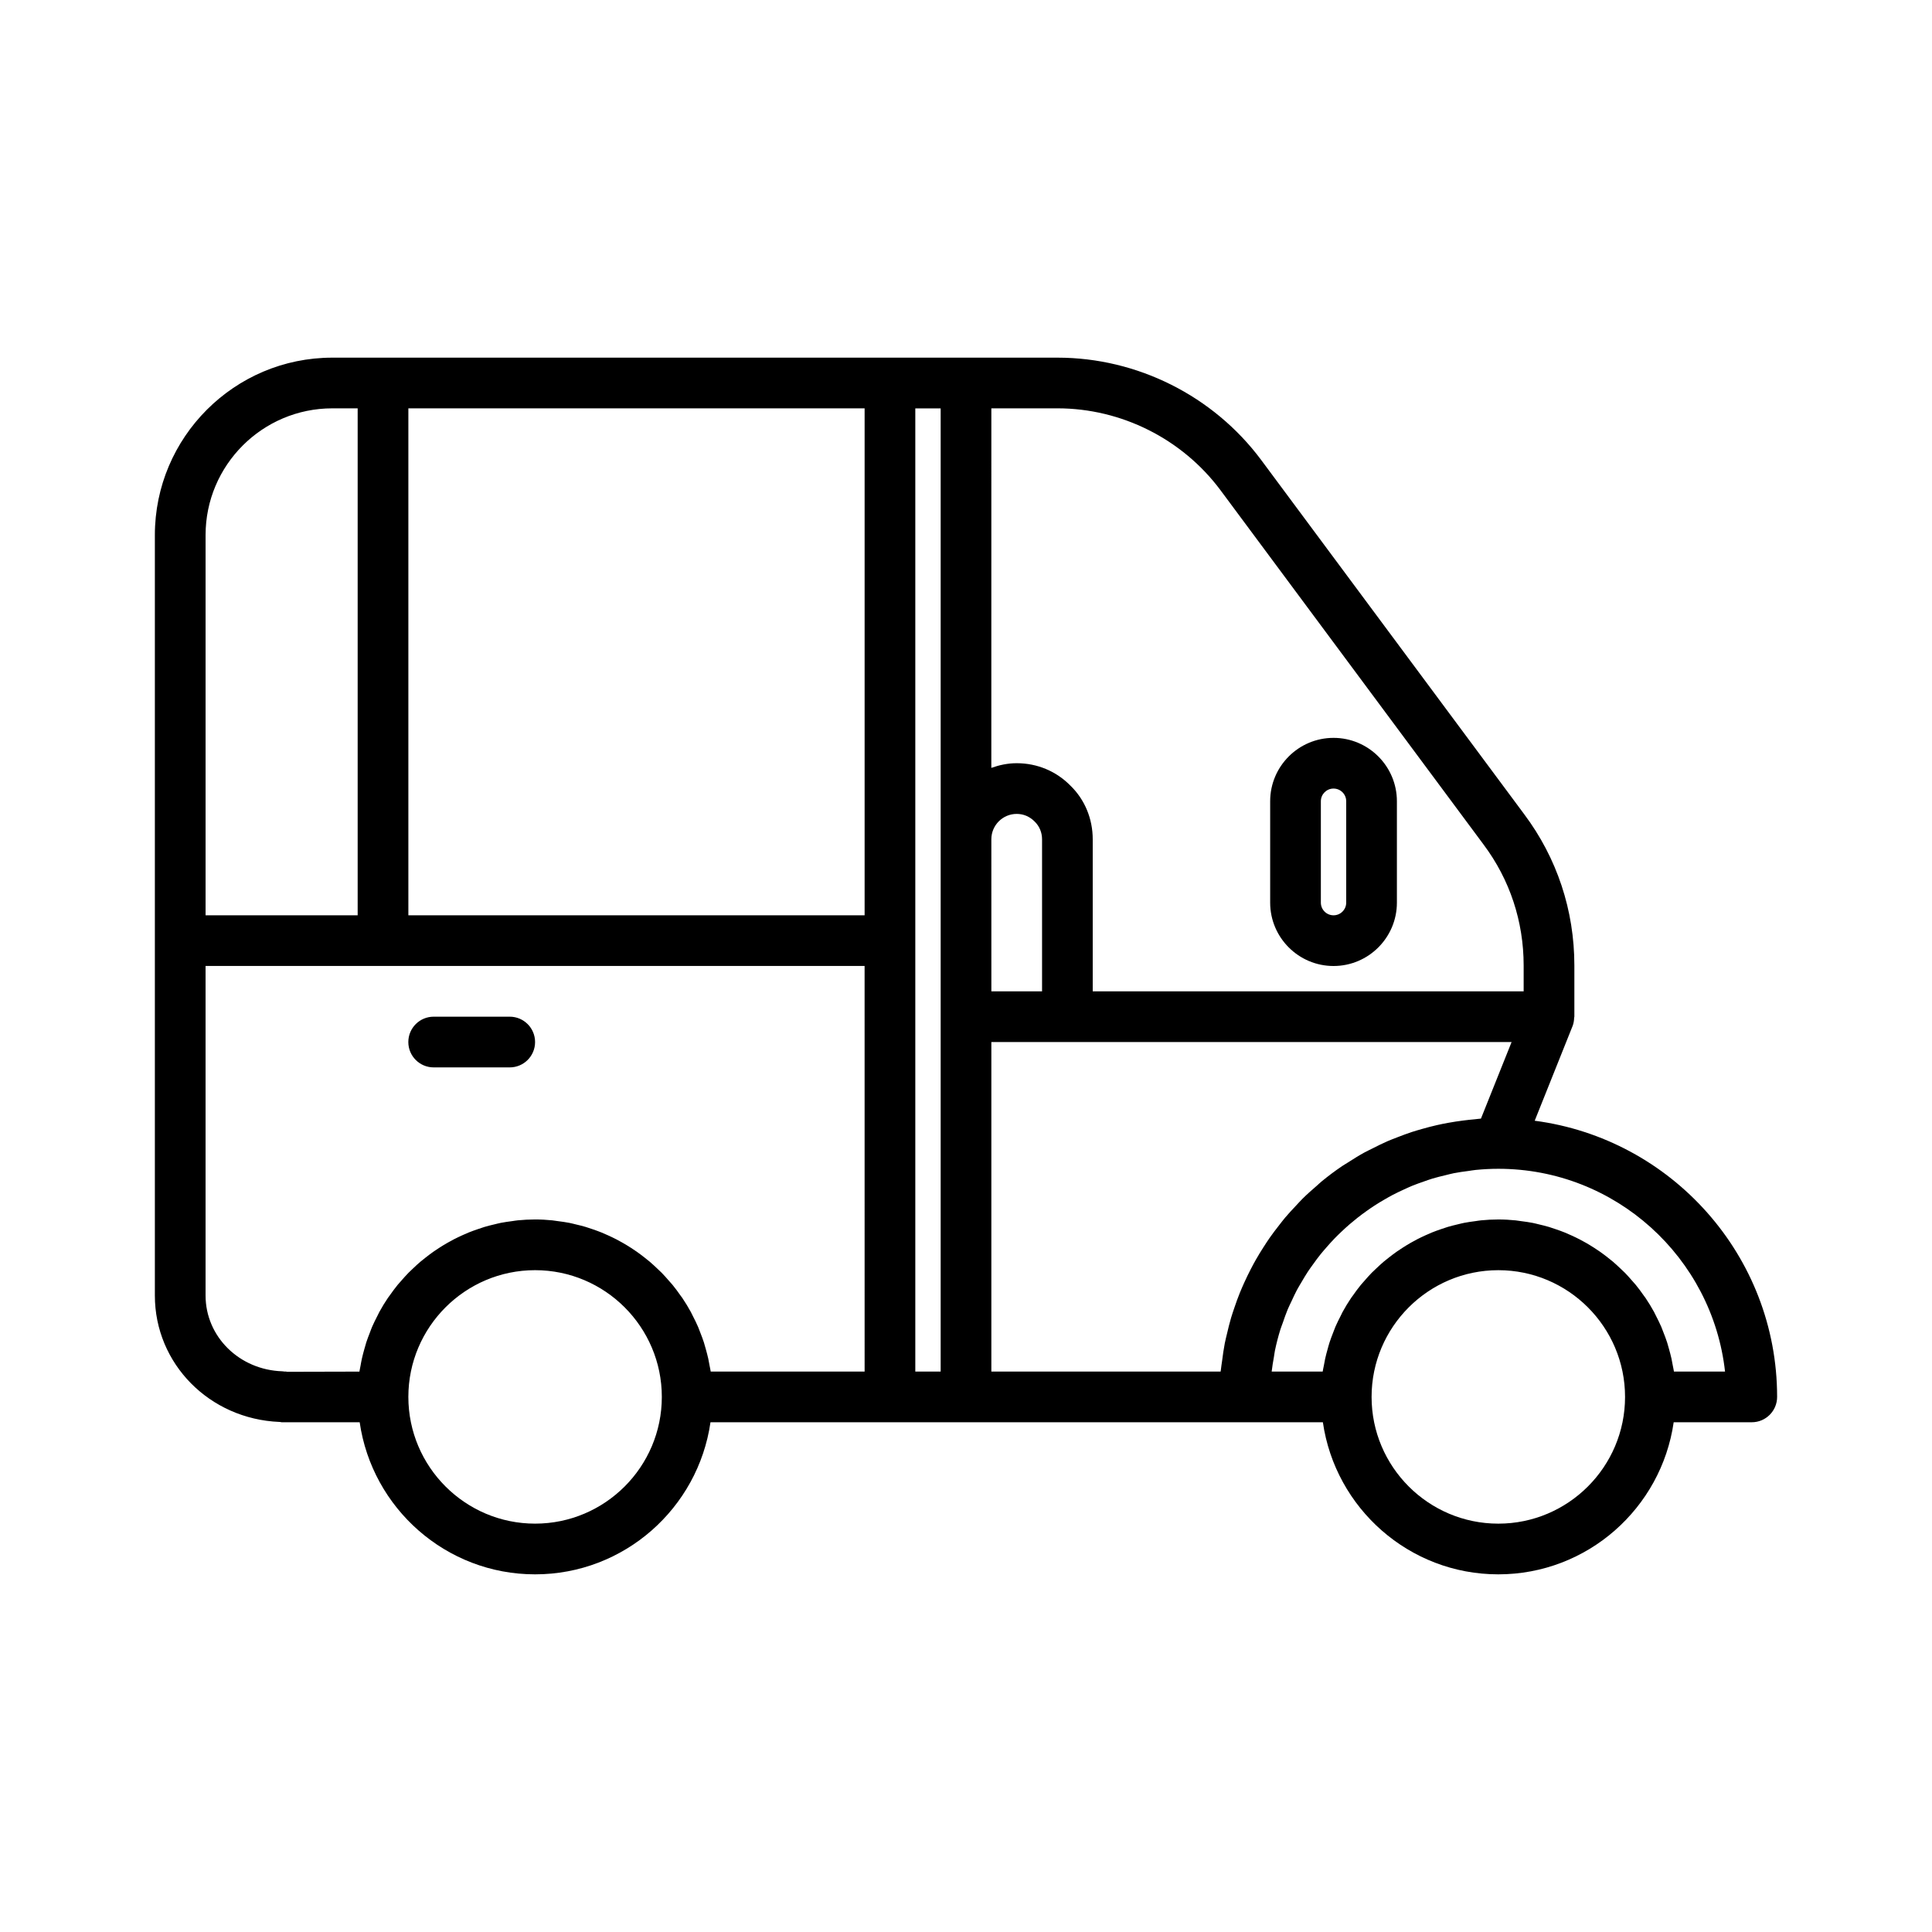
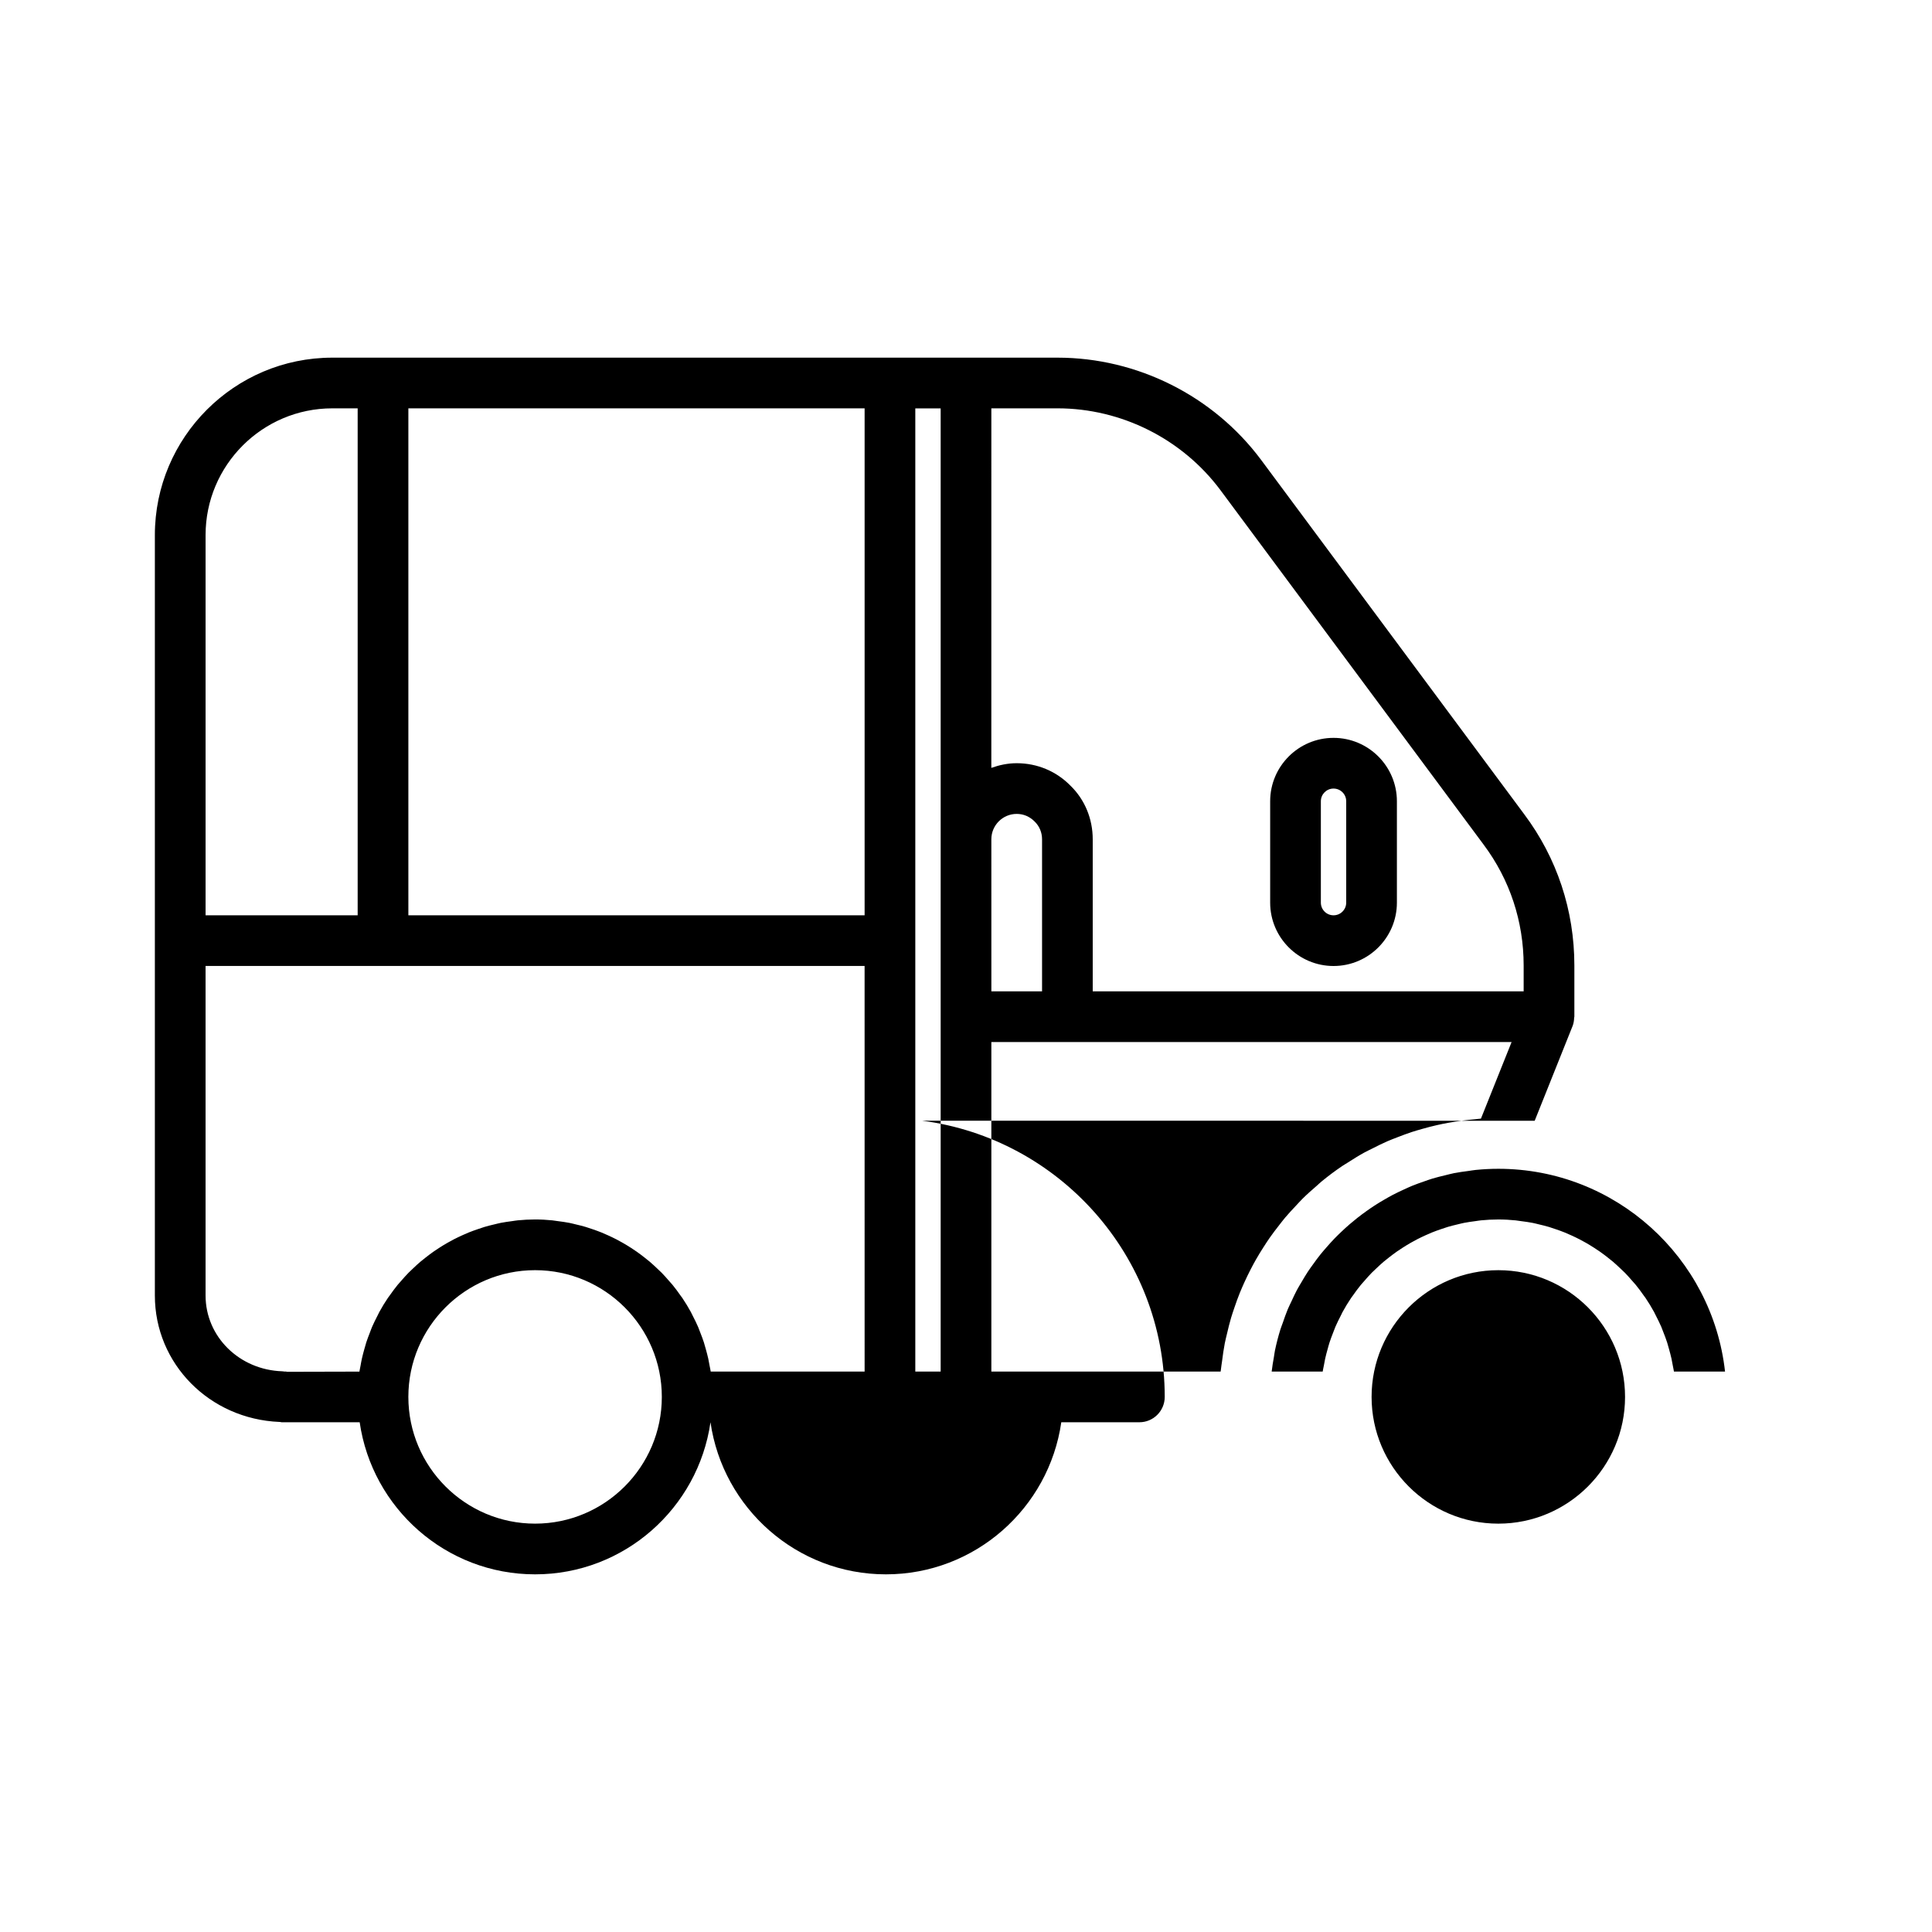
<svg xmlns="http://www.w3.org/2000/svg" fill="#000000" width="800px" height="800px" version="1.1" viewBox="144 144 512 512">
  <g>
-     <path d="m550.71 441.01 10.031-25.078c0.289-0.723 0.398-1.48 0.426-2.238 0.004-0.09 0.055-0.168 0.055-0.258v-13.57c0-14.605-4.598-28.473-13.285-40.078l-69.734-93.918c-12.645-16.961-32.82-27.086-53.949-27.086h-192.19c-25.926 0-47.023 21.094-47.023 47.023v201.52c0 18.098 14.484 32.75 33.035 33.504 0.066 0.008 0.129 0.004 0.191 0.012 0.129 0.004 0.234 0.07 0.363 0.07h20.688c3.277 22.75 22.848 40.305 46.484 40.305 23.641 0 43.207-17.555 46.484-40.305h162.29c3.277 22.75 22.848 40.305 46.484 40.305 23.641 0 43.211-17.555 46.484-40.305h20.691c3.715 0 6.719-3.008 6.719-6.719 0-37.469-28.055-68.441-64.25-73.188zm-352.23-155.21c0-18.52 15.07-33.586 33.586-33.586h6.719v134.35h-40.305zm87.324 261.98c-18.52 0-33.586-15.07-33.586-33.586 0-18.52 15.07-33.586 33.586-33.586 18.52 0 33.586 15.07 33.586 33.586 0.004 18.52-15.066 33.586-33.586 33.586zm87.328-40.305h-40.785c-0.074-0.52-0.199-1.02-0.293-1.531-0.113-0.637-0.223-1.27-0.359-1.895-0.191-0.859-0.422-1.703-0.656-2.547-0.164-0.586-0.316-1.172-0.5-1.746-0.285-0.887-0.621-1.75-0.957-2.613-0.195-0.5-0.371-1.012-0.582-1.504-0.43-1-0.918-1.969-1.414-2.934-0.172-0.332-0.316-0.676-0.496-1-0.699-1.281-1.457-2.523-2.269-3.731-0.145-0.219-0.316-0.414-0.465-0.629-0.68-0.973-1.379-1.93-2.129-2.844-0.316-0.387-0.66-0.746-0.988-1.121-0.621-0.715-1.246-1.426-1.91-2.102-0.395-0.402-0.812-0.777-1.223-1.164-0.641-0.605-1.285-1.207-1.957-1.781-0.453-0.383-0.922-0.746-1.391-1.113-0.672-0.527-1.348-1.043-2.047-1.531-0.504-0.352-1.016-0.688-1.531-1.02-0.707-0.453-1.422-0.891-2.152-1.309-0.539-0.309-1.086-0.605-1.641-0.895-0.746-0.387-1.508-0.75-2.277-1.098-0.566-0.258-1.133-0.512-1.711-0.746-0.797-0.324-1.613-0.613-2.434-0.891-0.578-0.199-1.152-0.402-1.742-0.578-0.863-0.258-1.742-0.469-2.625-0.676-0.57-0.137-1.133-0.289-1.711-0.402-0.988-0.195-1.992-0.328-3-0.457-0.496-0.062-0.98-0.156-1.48-0.207-1.512-0.156-3.047-0.242-4.602-0.242-1.555 0-3.09 0.086-4.606 0.234-0.496 0.047-0.98 0.141-1.473 0.207-1.012 0.133-2.019 0.266-3.008 0.461-0.574 0.113-1.129 0.266-1.695 0.398-0.891 0.211-1.777 0.422-2.644 0.684-0.582 0.176-1.148 0.379-1.723 0.574-0.828 0.281-1.648 0.574-2.457 0.898-0.574 0.23-1.133 0.484-1.691 0.738-0.773 0.352-1.539 0.715-2.293 1.105-0.551 0.285-1.094 0.582-1.629 0.891-0.734 0.418-1.457 0.859-2.164 1.316-0.512 0.328-1.02 0.664-1.52 1.012-0.703 0.492-1.387 1.012-2.062 1.543-0.465 0.363-0.93 0.723-1.383 1.105-0.676 0.57-1.316 1.172-1.957 1.781-0.41 0.387-0.828 0.766-1.223 1.168-0.66 0.672-1.281 1.379-1.902 2.09-0.332 0.379-0.68 0.742-0.996 1.133-0.734 0.898-1.418 1.836-2.086 2.785-0.164 0.234-0.348 0.453-0.508 0.691-0.809 1.203-1.566 2.441-2.262 3.719-0.191 0.348-0.348 0.719-0.531 1.07-0.484 0.938-0.957 1.883-1.379 2.856-0.223 0.516-0.406 1.047-0.609 1.574-0.328 0.84-0.652 1.684-0.934 2.547-0.191 0.594-0.348 1.203-0.52 1.805-0.23 0.824-0.453 1.645-0.641 2.484-0.145 0.645-0.254 1.301-0.371 1.953-0.09 0.504-0.211 0.992-0.285 1.5l-19.148 0.047c-0.129-0.016-0.258-0.066-0.398-0.066h-0.145c-0.035-0.004-0.066 0.012-0.102 0.008-0.207-0.027-0.41-0.062-0.621-0.07-11.414-0.359-20.359-9.184-20.359-20.09v-87.328h174.65zm0-120.91h-120.91v-134.35h120.91zm20.152-20.152v141.07h-6.719v-255.26h6.719zm13.434-114.2h17.535c16.91 0 33.055 8.105 43.172 21.672l69.738 93.93c6.949 9.281 10.621 20.363 10.621 32.047v6.852h-114.2v-40.305c0-5.449-2.125-10.523-5.863-14.16-3.766-3.863-8.836-5.992-14.289-5.992-2.367 0-4.606 0.484-6.719 1.238zm0 114.2c0-3.703 3.012-6.719 6.719-6.719 1.789 0 3.449 0.684 4.789 2.055 1.238 1.219 1.93 2.871 1.93 4.664v40.305h-13.434zm72.164 108.03c-0.715 1.113-1.406 2.238-2.062 3.391-0.48 0.844-0.938 1.699-1.383 2.562-0.609 1.176-1.184 2.371-1.73 3.582-0.398 0.887-0.789 1.773-1.156 2.68-0.504 1.25-0.961 2.523-1.395 3.809-0.309 0.91-0.625 1.812-0.898 2.738-0.402 1.352-0.734 2.727-1.059 4.109-0.211 0.898-0.445 1.781-0.621 2.691-0.297 1.523-0.508 3.074-0.707 4.629-0.105 0.801-0.25 1.59-0.328 2.398-0.02 0.152-0.051 0.297-0.062 0.445h-60.762v-87.328h137.87l-8.121 20.293c-0.543 0.035-1.07 0.129-1.609 0.176-1.016 0.086-2.019 0.199-3.019 0.324-1.363 0.172-2.715 0.375-4.055 0.621-0.992 0.18-1.977 0.375-2.953 0.598-1.32 0.297-2.621 0.641-3.914 1.008-0.949 0.27-1.898 0.535-2.832 0.844-1.297 0.426-2.566 0.91-3.828 1.402-0.883 0.344-1.77 0.672-2.633 1.051-1.312 0.574-2.586 1.215-3.856 1.859-0.762 0.387-1.543 0.742-2.293 1.156-1.477 0.816-2.902 1.715-4.316 2.625-0.492 0.32-1.012 0.598-1.496 0.93-1.871 1.27-3.68 2.625-5.426 4.059-0.457 0.375-0.871 0.789-1.316 1.176-1.27 1.094-2.523 2.199-3.711 3.375-0.602 0.594-1.16 1.234-1.742 1.848-0.973 1.031-1.945 2.062-2.859 3.144-0.594 0.707-1.148 1.445-1.719 2.172-0.828 1.059-1.648 2.125-2.418 3.231-0.555 0.789-1.07 1.594-1.586 2.402zm62.188 73.34c-18.52 0-33.586-15.07-33.586-33.586 0-18.52 15.07-33.586 33.586-33.586 18.52 0 33.586 15.07 33.586 33.586 0 18.52-15.066 33.586-33.586 33.586zm46.543-40.305c-0.074-0.52-0.199-1.02-0.293-1.531-0.113-0.637-0.223-1.27-0.359-1.895-0.191-0.859-0.422-1.703-0.656-2.547-0.164-0.586-0.316-1.172-0.5-1.746-0.285-0.887-0.621-1.75-0.957-2.613-0.195-0.5-0.371-1.012-0.582-1.504-0.43-1-0.918-1.969-1.414-2.934-0.172-0.332-0.316-0.676-0.496-1-0.699-1.281-1.457-2.523-2.269-3.731-0.145-0.219-0.312-0.414-0.465-0.629-0.68-0.973-1.379-1.93-2.129-2.844-0.316-0.387-0.66-0.746-0.984-1.121-0.625-0.715-1.246-1.426-1.914-2.102-0.395-0.402-0.812-0.777-1.219-1.164-0.641-0.605-1.285-1.207-1.957-1.781-0.453-0.383-0.922-0.746-1.391-1.113-0.672-0.527-1.348-1.043-2.047-1.531-0.504-0.352-1.016-0.688-1.531-1.02-0.707-0.453-1.422-0.891-2.152-1.309-0.539-0.309-1.086-0.605-1.641-0.895-0.746-0.387-1.508-0.75-2.277-1.098-0.566-0.258-1.133-0.512-1.711-0.746-0.797-0.324-1.613-0.613-2.434-0.891-0.578-0.199-1.152-0.402-1.742-0.578-0.863-0.258-1.742-0.469-2.625-0.676-0.57-0.137-1.133-0.289-1.711-0.402-0.988-0.195-1.992-0.328-3-0.457-0.496-0.062-0.98-0.156-1.48-0.207-1.52-0.156-3.055-0.242-4.606-0.242-1.555 0-3.09 0.086-4.602 0.234-0.5 0.047-0.984 0.141-1.48 0.207-1.008 0.133-2.016 0.266-3 0.461-0.578 0.113-1.137 0.266-1.707 0.398-0.883 0.207-1.766 0.422-2.629 0.68-0.59 0.176-1.164 0.383-1.742 0.578-0.82 0.281-1.633 0.566-2.434 0.891-0.578 0.234-1.145 0.488-1.711 0.746-0.77 0.348-1.531 0.711-2.277 1.098-0.555 0.289-1.098 0.586-1.637 0.895-0.73 0.418-1.449 0.855-2.156 1.312-0.516 0.332-1.023 0.664-1.527 1.016-0.699 0.492-1.379 1.008-2.055 1.535-0.469 0.367-0.934 0.727-1.387 1.109-0.672 0.57-1.316 1.172-1.957 1.781-0.41 0.387-0.828 0.762-1.223 1.164-0.664 0.676-1.289 1.387-1.91 2.102-0.328 0.375-0.672 0.734-0.988 1.121-0.758 0.926-1.465 1.891-2.152 2.875-0.141 0.203-0.301 0.391-0.438 0.598-0.812 1.207-1.57 2.453-2.269 3.734-0.18 0.324-0.324 0.668-0.492 1-0.496 0.965-0.984 1.934-1.414 2.934-0.211 0.492-0.387 1.004-0.582 1.504-0.336 0.863-0.672 1.727-0.957 2.613-0.188 0.574-0.336 1.16-0.5 1.742-0.238 0.844-0.469 1.691-0.66 2.555-0.137 0.621-0.246 1.25-0.359 1.883-0.098 0.516-0.223 1.02-0.297 1.539h-13.52c0.145-1.297 0.363-2.574 0.59-3.848 0.102-0.562 0.156-1.141 0.27-1.699 0.391-1.879 0.867-3.727 1.426-5.535 0.199-0.648 0.461-1.27 0.684-1.91 0.402-1.168 0.801-2.336 1.273-3.469 0.305-0.734 0.668-1.438 1.004-2.16 0.465-0.996 0.914-2 1.43-2.965 0.395-0.738 0.832-1.445 1.258-2.168 0.531-0.906 1.059-1.812 1.637-2.688 0.465-0.707 0.969-1.387 1.461-2.07 0.605-0.84 1.211-1.676 1.855-2.481 0.531-0.664 1.094-1.305 1.652-1.945 0.676-0.773 1.355-1.539 2.066-2.273 0.59-0.613 1.203-1.207 1.82-1.793 0.742-0.707 1.496-1.398 2.273-2.066 0.645-0.555 1.305-1.098 1.973-1.625 0.805-0.637 1.629-1.25 2.469-1.848 0.691-0.492 1.391-0.977 2.102-1.438 0.871-0.566 1.77-1.102 2.672-1.625 0.73-0.422 1.457-0.844 2.203-1.234 0.941-0.492 1.906-0.941 2.871-1.387 0.754-0.344 1.504-0.699 2.273-1.016 1.016-0.414 2.055-0.773 3.098-1.137 0.766-0.266 1.523-0.547 2.301-0.781 1.105-0.332 2.242-0.598 3.375-0.871 0.75-0.18 1.484-0.387 2.246-0.539 1.273-0.254 2.574-0.422 3.875-0.594 0.648-0.086 1.281-0.211 1.934-0.273 1.965-0.191 3.953-0.301 5.973-0.301 31.066 0 56.73 23.555 60.082 53.738z" />
-     <path d="m258.93 426.87h20.152c3.715 0 6.719-3.008 6.719-6.719 0-3.711-3.004-6.719-6.719-6.719h-20.152c-3.715 0-6.719 3.008-6.719 6.719 0 3.711 3.004 6.719 6.719 6.719z" />
+     <path d="m550.71 441.01 10.031-25.078c0.289-0.723 0.398-1.48 0.426-2.238 0.004-0.09 0.055-0.168 0.055-0.258v-13.57c0-14.605-4.598-28.473-13.285-40.078l-69.734-93.918c-12.645-16.961-32.82-27.086-53.949-27.086h-192.19c-25.926 0-47.023 21.094-47.023 47.023v201.52c0 18.098 14.484 32.75 33.035 33.504 0.066 0.008 0.129 0.004 0.191 0.012 0.129 0.004 0.234 0.07 0.363 0.07h20.688c3.277 22.75 22.848 40.305 46.484 40.305 23.641 0 43.207-17.555 46.484-40.305c3.277 22.75 22.848 40.305 46.484 40.305 23.641 0 43.211-17.555 46.484-40.305h20.691c3.715 0 6.719-3.008 6.719-6.719 0-37.469-28.055-68.441-64.25-73.188zm-352.23-155.21c0-18.52 15.07-33.586 33.586-33.586h6.719v134.35h-40.305zm87.324 261.98c-18.52 0-33.586-15.07-33.586-33.586 0-18.52 15.07-33.586 33.586-33.586 18.52 0 33.586 15.07 33.586 33.586 0.004 18.52-15.066 33.586-33.586 33.586zm87.328-40.305h-40.785c-0.074-0.52-0.199-1.02-0.293-1.531-0.113-0.637-0.223-1.27-0.359-1.895-0.191-0.859-0.422-1.703-0.656-2.547-0.164-0.586-0.316-1.172-0.5-1.746-0.285-0.887-0.621-1.75-0.957-2.613-0.195-0.5-0.371-1.012-0.582-1.504-0.43-1-0.918-1.969-1.414-2.934-0.172-0.332-0.316-0.676-0.496-1-0.699-1.281-1.457-2.523-2.269-3.731-0.145-0.219-0.316-0.414-0.465-0.629-0.68-0.973-1.379-1.93-2.129-2.844-0.316-0.387-0.66-0.746-0.988-1.121-0.621-0.715-1.246-1.426-1.91-2.102-0.395-0.402-0.812-0.777-1.223-1.164-0.641-0.605-1.285-1.207-1.957-1.781-0.453-0.383-0.922-0.746-1.391-1.113-0.672-0.527-1.348-1.043-2.047-1.531-0.504-0.352-1.016-0.688-1.531-1.02-0.707-0.453-1.422-0.891-2.152-1.309-0.539-0.309-1.086-0.605-1.641-0.895-0.746-0.387-1.508-0.75-2.277-1.098-0.566-0.258-1.133-0.512-1.711-0.746-0.797-0.324-1.613-0.613-2.434-0.891-0.578-0.199-1.152-0.402-1.742-0.578-0.863-0.258-1.742-0.469-2.625-0.676-0.57-0.137-1.133-0.289-1.711-0.402-0.988-0.195-1.992-0.328-3-0.457-0.496-0.062-0.98-0.156-1.48-0.207-1.512-0.156-3.047-0.242-4.602-0.242-1.555 0-3.09 0.086-4.606 0.234-0.496 0.047-0.98 0.141-1.473 0.207-1.012 0.133-2.019 0.266-3.008 0.461-0.574 0.113-1.129 0.266-1.695 0.398-0.891 0.211-1.777 0.422-2.644 0.684-0.582 0.176-1.148 0.379-1.723 0.574-0.828 0.281-1.648 0.574-2.457 0.898-0.574 0.23-1.133 0.484-1.691 0.738-0.773 0.352-1.539 0.715-2.293 1.105-0.551 0.285-1.094 0.582-1.629 0.891-0.734 0.418-1.457 0.859-2.164 1.316-0.512 0.328-1.02 0.664-1.52 1.012-0.703 0.492-1.387 1.012-2.062 1.543-0.465 0.363-0.93 0.723-1.383 1.105-0.676 0.57-1.316 1.172-1.957 1.781-0.41 0.387-0.828 0.766-1.223 1.168-0.66 0.672-1.281 1.379-1.902 2.09-0.332 0.379-0.68 0.742-0.996 1.133-0.734 0.898-1.418 1.836-2.086 2.785-0.164 0.234-0.348 0.453-0.508 0.691-0.809 1.203-1.566 2.441-2.262 3.719-0.191 0.348-0.348 0.719-0.531 1.07-0.484 0.938-0.957 1.883-1.379 2.856-0.223 0.516-0.406 1.047-0.609 1.574-0.328 0.84-0.652 1.684-0.934 2.547-0.191 0.594-0.348 1.203-0.52 1.805-0.23 0.824-0.453 1.645-0.641 2.484-0.145 0.645-0.254 1.301-0.371 1.953-0.09 0.504-0.211 0.992-0.285 1.5l-19.148 0.047c-0.129-0.016-0.258-0.066-0.398-0.066h-0.145c-0.035-0.004-0.066 0.012-0.102 0.008-0.207-0.027-0.41-0.062-0.621-0.07-11.414-0.359-20.359-9.184-20.359-20.09v-87.328h174.65zm0-120.91h-120.91v-134.35h120.91zm20.152-20.152v141.07h-6.719v-255.26h6.719zm13.434-114.2h17.535c16.91 0 33.055 8.105 43.172 21.672l69.738 93.93c6.949 9.281 10.621 20.363 10.621 32.047v6.852h-114.2v-40.305c0-5.449-2.125-10.523-5.863-14.16-3.766-3.863-8.836-5.992-14.289-5.992-2.367 0-4.606 0.484-6.719 1.238zm0 114.2c0-3.703 3.012-6.719 6.719-6.719 1.789 0 3.449 0.684 4.789 2.055 1.238 1.219 1.93 2.871 1.93 4.664v40.305h-13.434zm72.164 108.03c-0.715 1.113-1.406 2.238-2.062 3.391-0.48 0.844-0.938 1.699-1.383 2.562-0.609 1.176-1.184 2.371-1.73 3.582-0.398 0.887-0.789 1.773-1.156 2.68-0.504 1.25-0.961 2.523-1.395 3.809-0.309 0.91-0.625 1.812-0.898 2.738-0.402 1.352-0.734 2.727-1.059 4.109-0.211 0.898-0.445 1.781-0.621 2.691-0.297 1.523-0.508 3.074-0.707 4.629-0.105 0.801-0.25 1.59-0.328 2.398-0.02 0.152-0.051 0.297-0.062 0.445h-60.762v-87.328h137.87l-8.121 20.293c-0.543 0.035-1.07 0.129-1.609 0.176-1.016 0.086-2.019 0.199-3.019 0.324-1.363 0.172-2.715 0.375-4.055 0.621-0.992 0.18-1.977 0.375-2.953 0.598-1.32 0.297-2.621 0.641-3.914 1.008-0.949 0.27-1.898 0.535-2.832 0.844-1.297 0.426-2.566 0.91-3.828 1.402-0.883 0.344-1.77 0.672-2.633 1.051-1.312 0.574-2.586 1.215-3.856 1.859-0.762 0.387-1.543 0.742-2.293 1.156-1.477 0.816-2.902 1.715-4.316 2.625-0.492 0.32-1.012 0.598-1.496 0.93-1.871 1.27-3.68 2.625-5.426 4.059-0.457 0.375-0.871 0.789-1.316 1.176-1.27 1.094-2.523 2.199-3.711 3.375-0.602 0.594-1.16 1.234-1.742 1.848-0.973 1.031-1.945 2.062-2.859 3.144-0.594 0.707-1.148 1.445-1.719 2.172-0.828 1.059-1.648 2.125-2.418 3.231-0.555 0.789-1.07 1.594-1.586 2.402zm62.188 73.34c-18.52 0-33.586-15.07-33.586-33.586 0-18.52 15.07-33.586 33.586-33.586 18.52 0 33.586 15.07 33.586 33.586 0 18.52-15.066 33.586-33.586 33.586zm46.543-40.305c-0.074-0.52-0.199-1.02-0.293-1.531-0.113-0.637-0.223-1.27-0.359-1.895-0.191-0.859-0.422-1.703-0.656-2.547-0.164-0.586-0.316-1.172-0.5-1.746-0.285-0.887-0.621-1.75-0.957-2.613-0.195-0.5-0.371-1.012-0.582-1.504-0.43-1-0.918-1.969-1.414-2.934-0.172-0.332-0.316-0.676-0.496-1-0.699-1.281-1.457-2.523-2.269-3.731-0.145-0.219-0.312-0.414-0.465-0.629-0.68-0.973-1.379-1.93-2.129-2.844-0.316-0.387-0.66-0.746-0.984-1.121-0.625-0.715-1.246-1.426-1.914-2.102-0.395-0.402-0.812-0.777-1.219-1.164-0.641-0.605-1.285-1.207-1.957-1.781-0.453-0.383-0.922-0.746-1.391-1.113-0.672-0.527-1.348-1.043-2.047-1.531-0.504-0.352-1.016-0.688-1.531-1.02-0.707-0.453-1.422-0.891-2.152-1.309-0.539-0.309-1.086-0.605-1.641-0.895-0.746-0.387-1.508-0.75-2.277-1.098-0.566-0.258-1.133-0.512-1.711-0.746-0.797-0.324-1.613-0.613-2.434-0.891-0.578-0.199-1.152-0.402-1.742-0.578-0.863-0.258-1.742-0.469-2.625-0.676-0.57-0.137-1.133-0.289-1.711-0.402-0.988-0.195-1.992-0.328-3-0.457-0.496-0.062-0.98-0.156-1.48-0.207-1.52-0.156-3.055-0.242-4.606-0.242-1.555 0-3.09 0.086-4.602 0.234-0.5 0.047-0.984 0.141-1.48 0.207-1.008 0.133-2.016 0.266-3 0.461-0.578 0.113-1.137 0.266-1.707 0.398-0.883 0.207-1.766 0.422-2.629 0.68-0.59 0.176-1.164 0.383-1.742 0.578-0.82 0.281-1.633 0.566-2.434 0.891-0.578 0.234-1.145 0.488-1.711 0.746-0.77 0.348-1.531 0.711-2.277 1.098-0.555 0.289-1.098 0.586-1.637 0.895-0.73 0.418-1.449 0.855-2.156 1.312-0.516 0.332-1.023 0.664-1.527 1.016-0.699 0.492-1.379 1.008-2.055 1.535-0.469 0.367-0.934 0.727-1.387 1.109-0.672 0.57-1.316 1.172-1.957 1.781-0.41 0.387-0.828 0.762-1.223 1.164-0.664 0.676-1.289 1.387-1.91 2.102-0.328 0.375-0.672 0.734-0.988 1.121-0.758 0.926-1.465 1.891-2.152 2.875-0.141 0.203-0.301 0.391-0.438 0.598-0.812 1.207-1.57 2.453-2.269 3.734-0.18 0.324-0.324 0.668-0.492 1-0.496 0.965-0.984 1.934-1.414 2.934-0.211 0.492-0.387 1.004-0.582 1.504-0.336 0.863-0.672 1.727-0.957 2.613-0.188 0.574-0.336 1.16-0.5 1.742-0.238 0.844-0.469 1.691-0.66 2.555-0.137 0.621-0.246 1.25-0.359 1.883-0.098 0.516-0.223 1.02-0.297 1.539h-13.52c0.145-1.297 0.363-2.574 0.59-3.848 0.102-0.562 0.156-1.141 0.27-1.699 0.391-1.879 0.867-3.727 1.426-5.535 0.199-0.648 0.461-1.27 0.684-1.91 0.402-1.168 0.801-2.336 1.273-3.469 0.305-0.734 0.668-1.438 1.004-2.16 0.465-0.996 0.914-2 1.43-2.965 0.395-0.738 0.832-1.445 1.258-2.168 0.531-0.906 1.059-1.812 1.637-2.688 0.465-0.707 0.969-1.387 1.461-2.07 0.605-0.84 1.211-1.676 1.855-2.481 0.531-0.664 1.094-1.305 1.652-1.945 0.676-0.773 1.355-1.539 2.066-2.273 0.59-0.613 1.203-1.207 1.82-1.793 0.742-0.707 1.496-1.398 2.273-2.066 0.645-0.555 1.305-1.098 1.973-1.625 0.805-0.637 1.629-1.25 2.469-1.848 0.691-0.492 1.391-0.977 2.102-1.438 0.871-0.566 1.77-1.102 2.672-1.625 0.73-0.422 1.457-0.844 2.203-1.234 0.941-0.492 1.906-0.941 2.871-1.387 0.754-0.344 1.504-0.699 2.273-1.016 1.016-0.414 2.055-0.773 3.098-1.137 0.766-0.266 1.523-0.547 2.301-0.781 1.105-0.332 2.242-0.598 3.375-0.871 0.75-0.18 1.484-0.387 2.246-0.539 1.273-0.254 2.574-0.422 3.875-0.594 0.648-0.086 1.281-0.211 1.934-0.273 1.965-0.191 3.953-0.301 5.973-0.301 31.066 0 56.73 23.555 60.082 53.738z" />
    <path d="m497.4 400c9.262 0 16.793-7.535 16.793-16.793v-26.871c0-9.258-7.531-16.793-16.793-16.793-9.262 0-16.793 7.535-16.793 16.793v26.871c0 9.258 7.531 16.793 16.793 16.793zm-3.359-43.664c0-1.852 1.508-3.359 3.359-3.359 1.852 0 3.359 1.504 3.359 3.359v26.871c0 1.852-1.508 3.359-3.359 3.359-1.852 0-3.359-1.504-3.359-3.359z" />
  </g>
</svg>